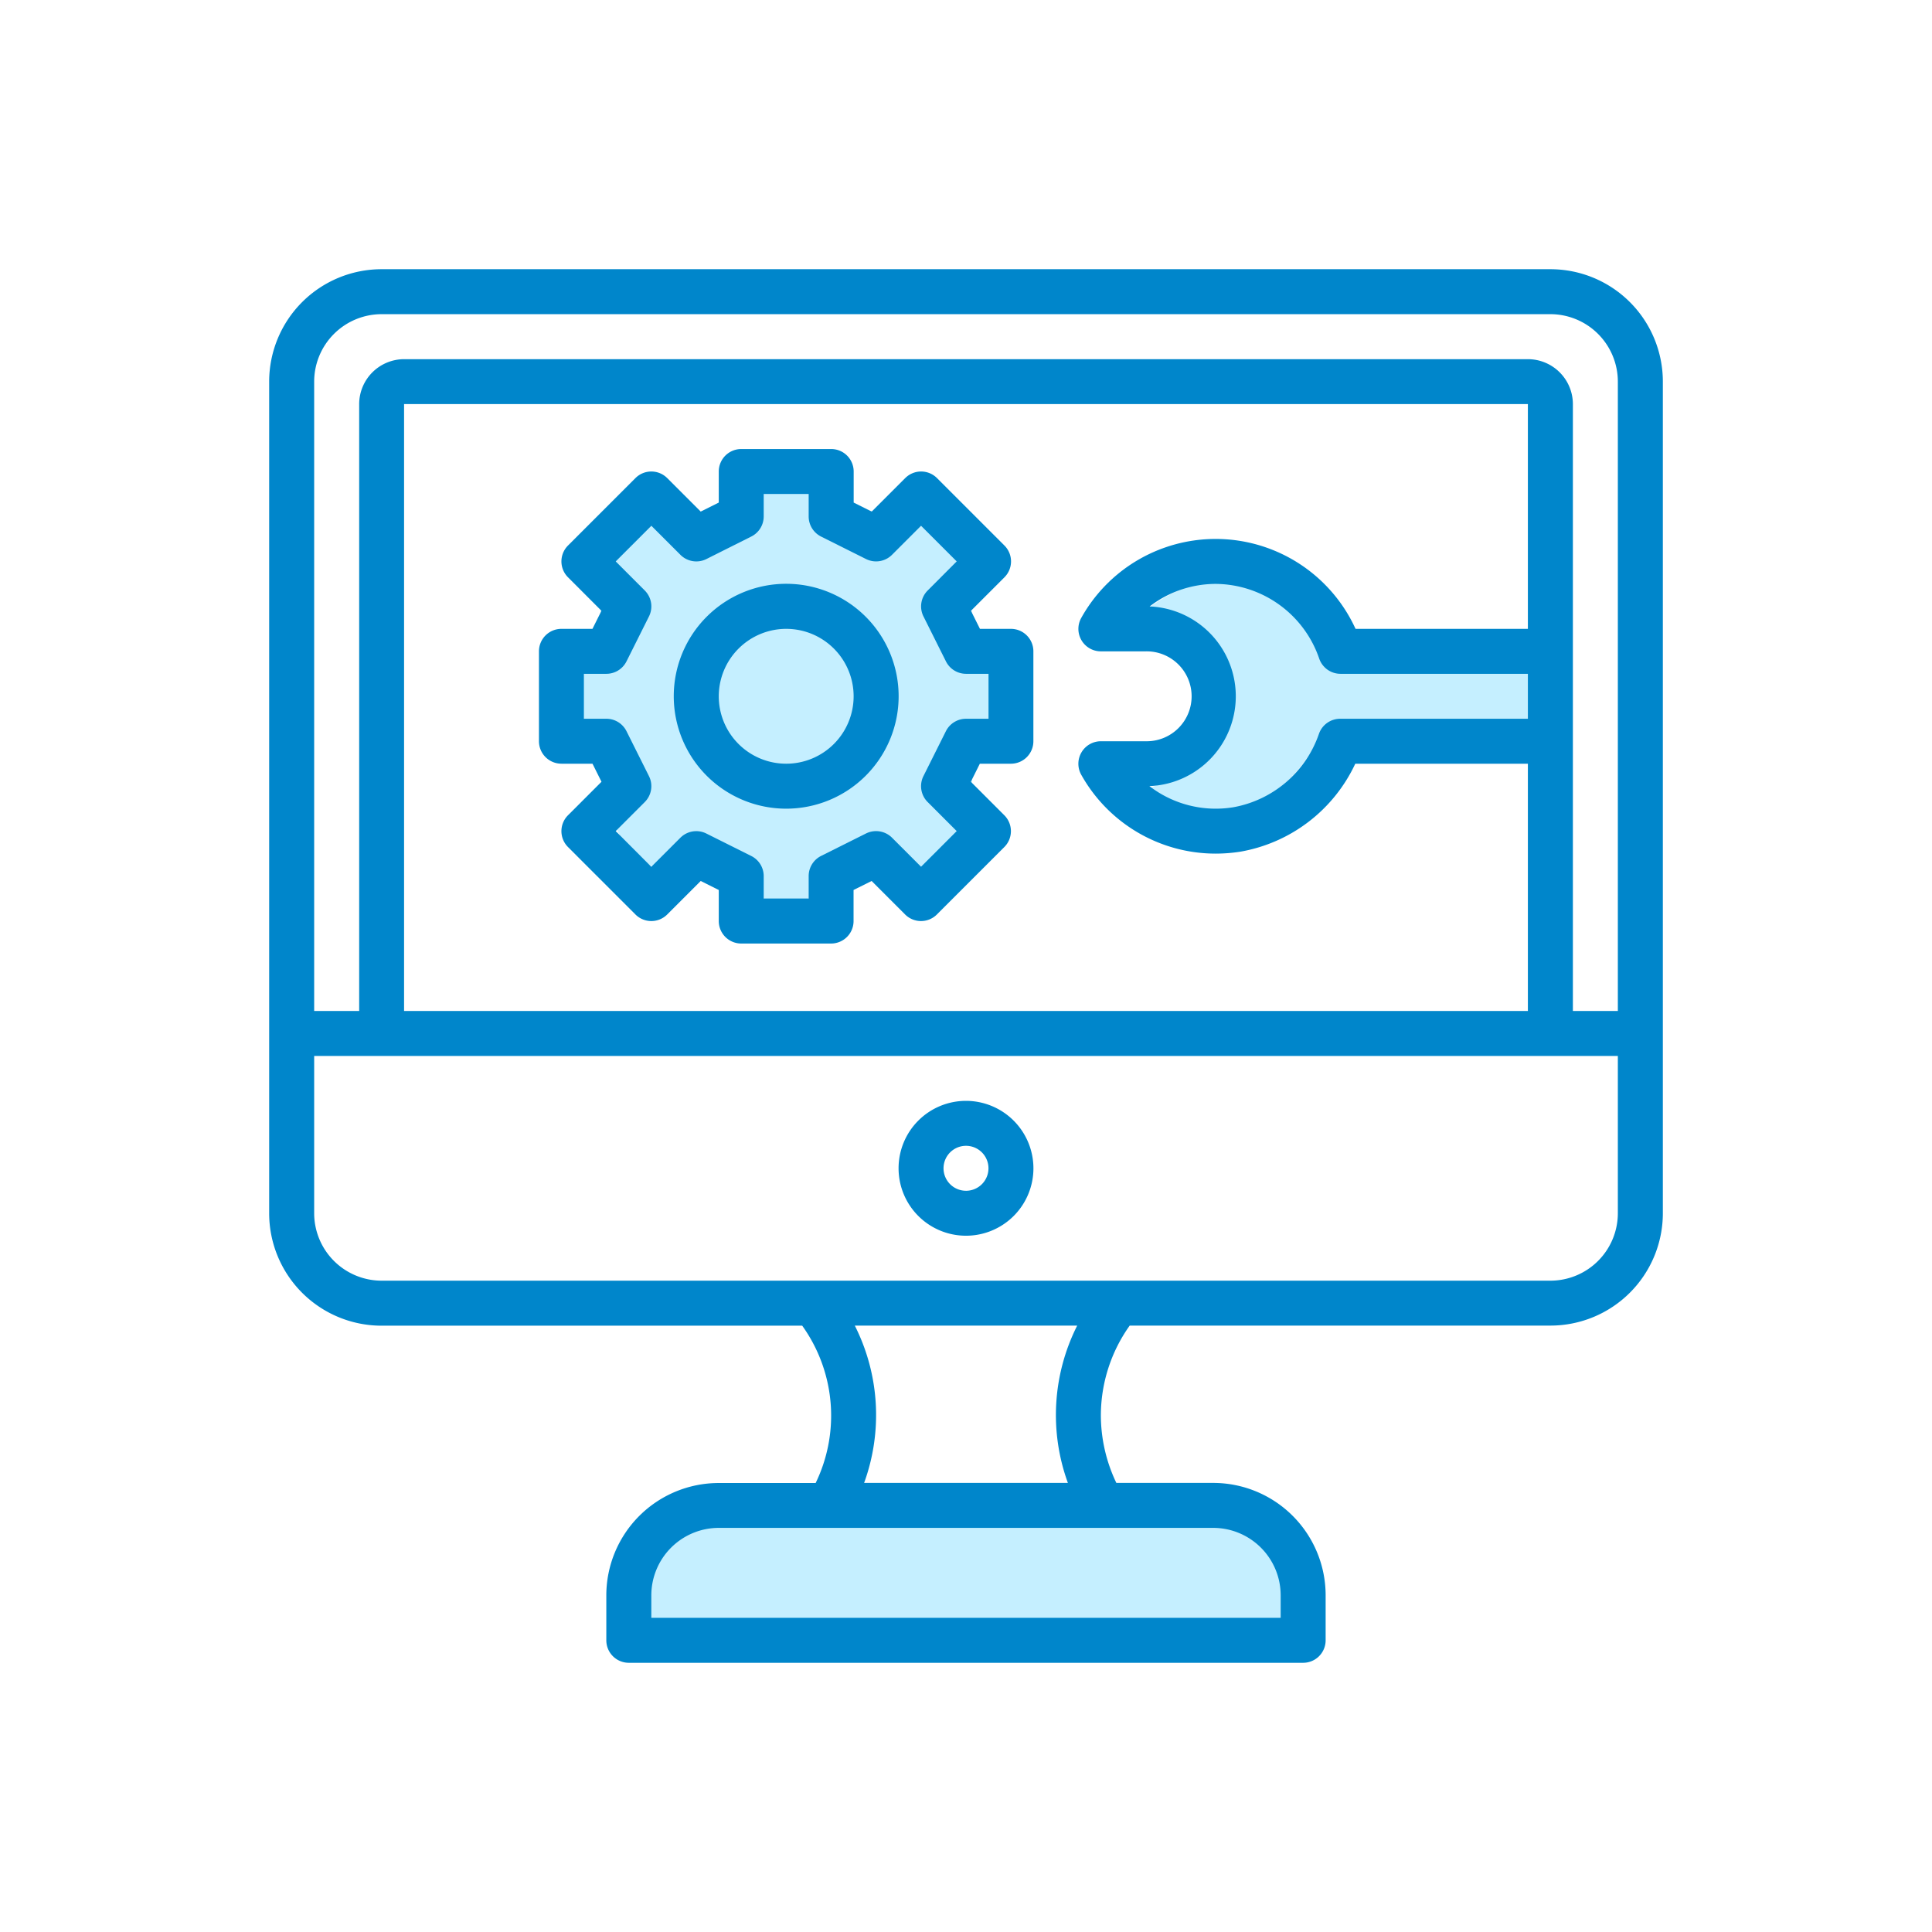
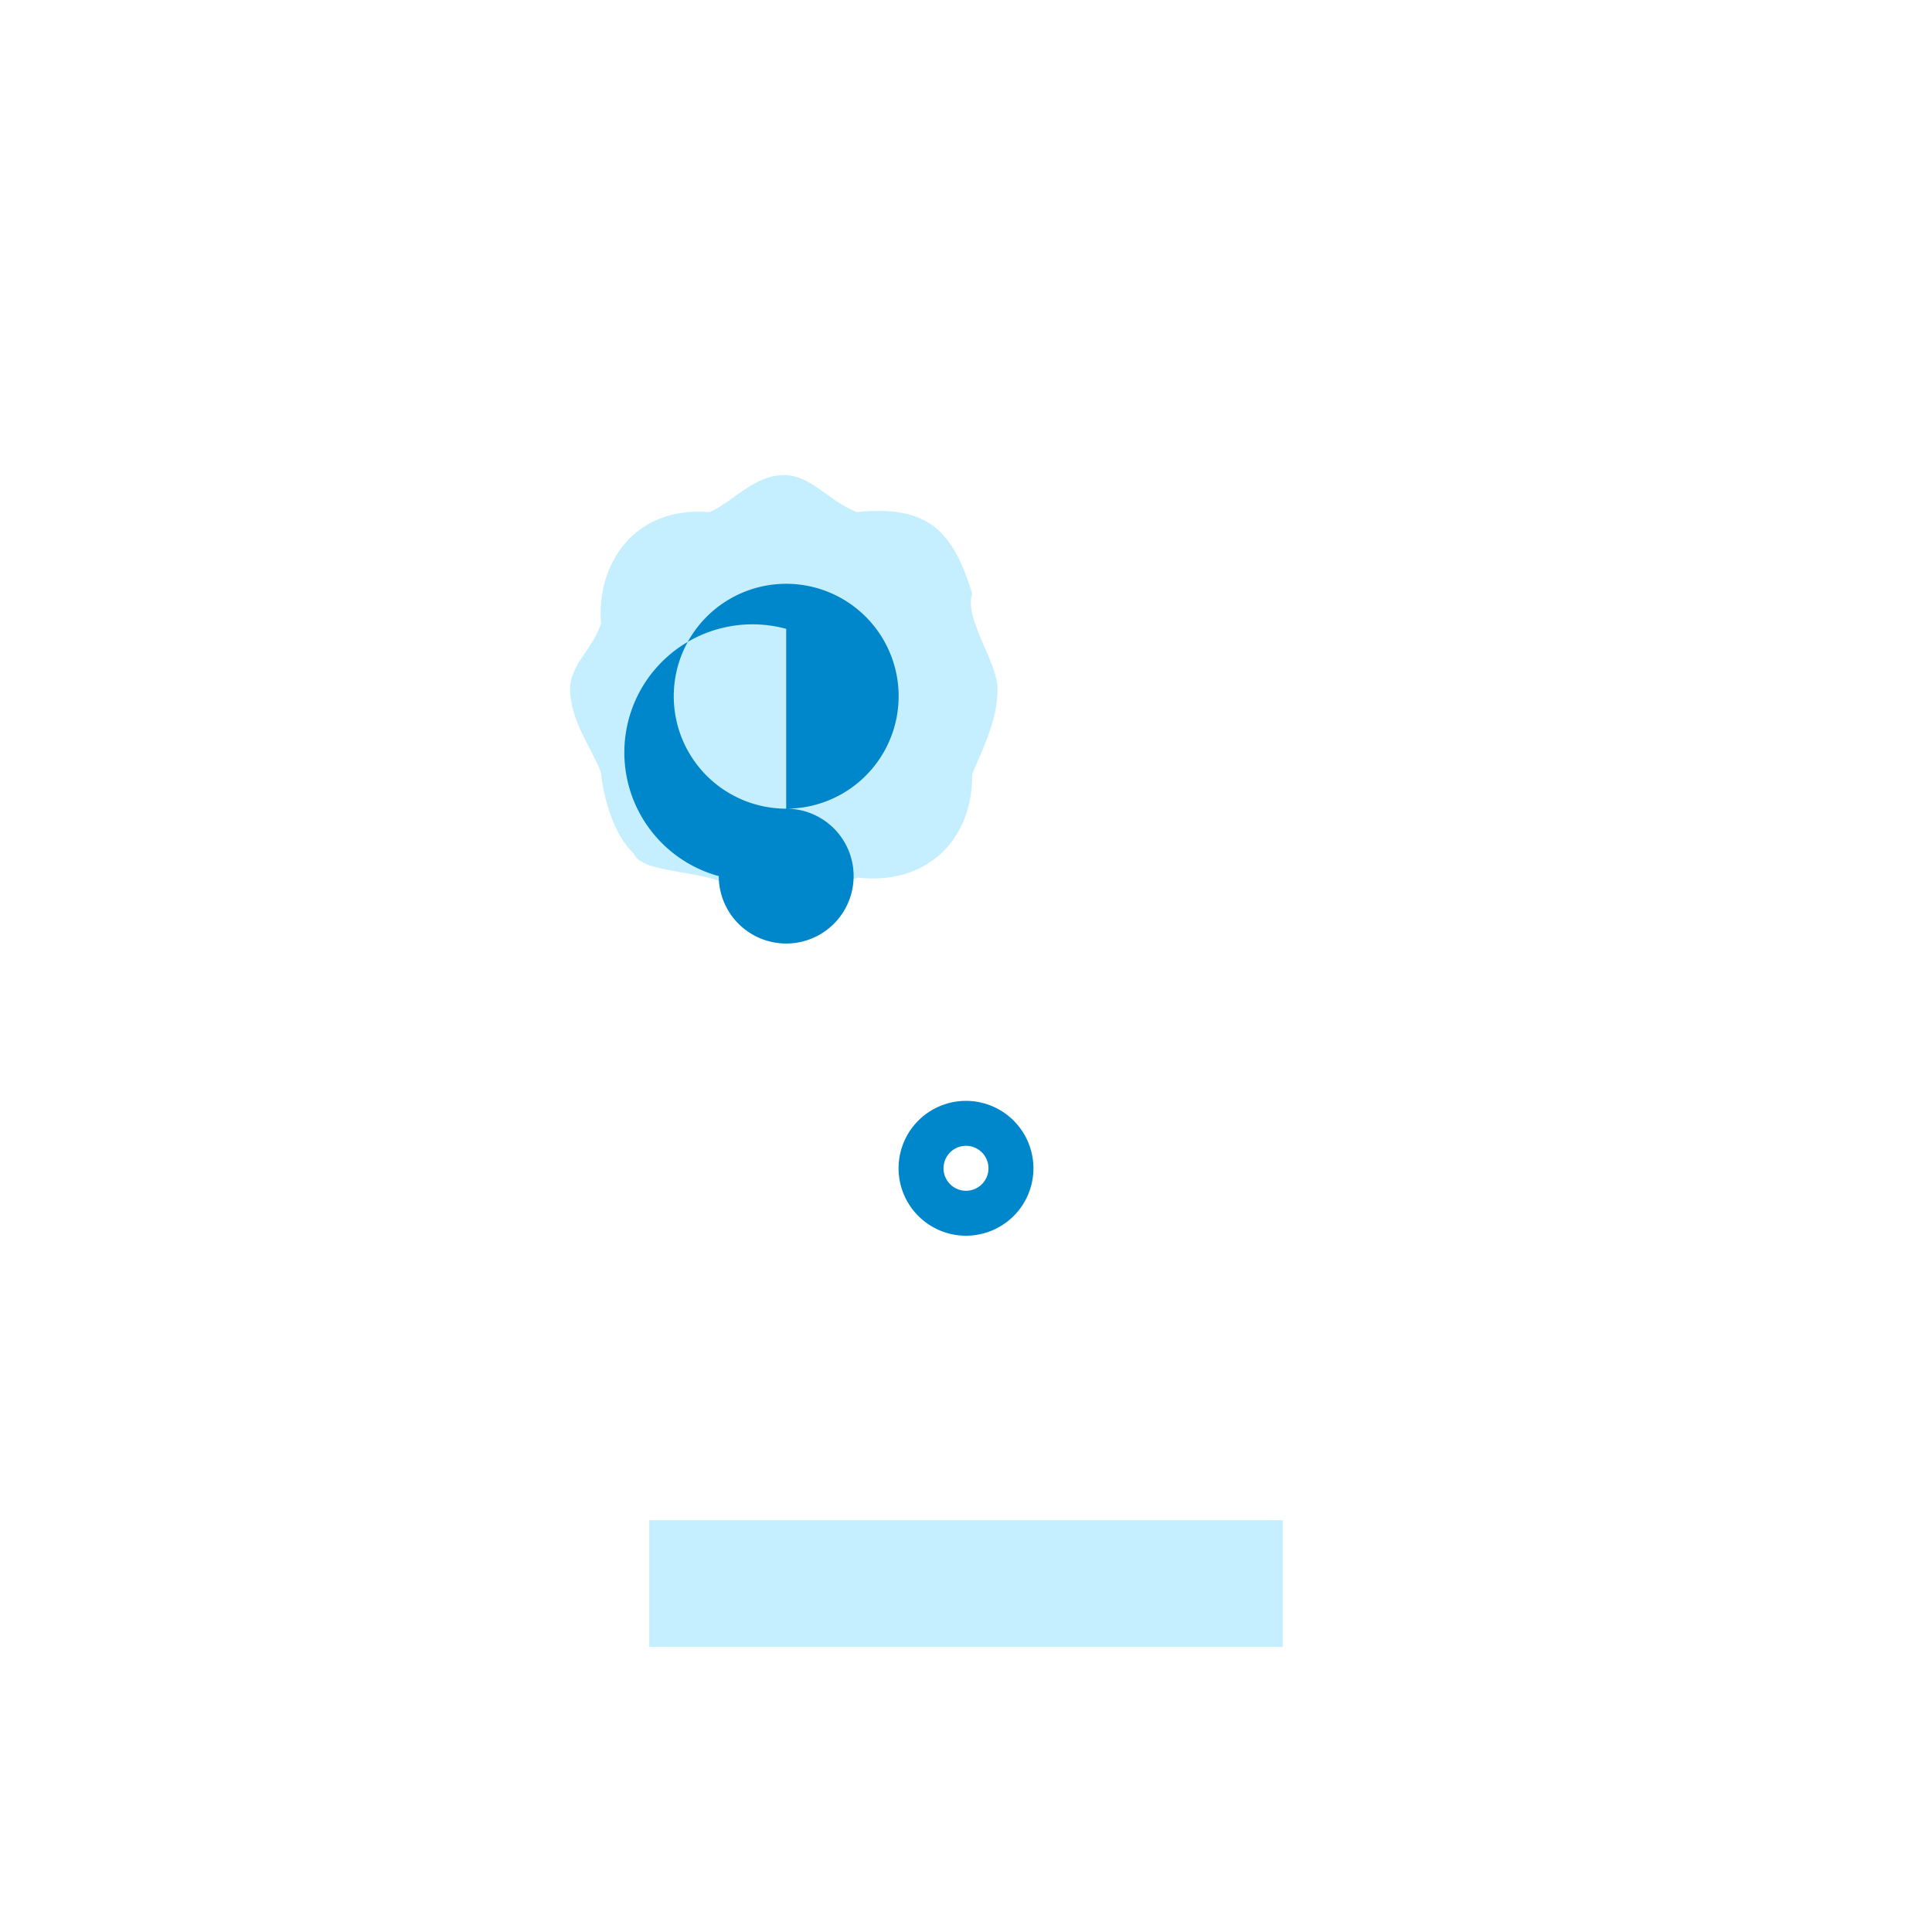
<svg xmlns="http://www.w3.org/2000/svg" width="122" height="122" viewBox="0 0 122 122">
  <g id="IT_Help_Desk" data-name="IT &amp; Help Desk" transform="translate(-137 -2911)">
    <rect id="Rectangle_4814" data-name="Rectangle 4814" width="122" height="122" transform="translate(137 2911)" fill="none" />
    <g id="Group_5415" data-name="Group 5415" transform="translate(0 32)">
-       <path id="Path_11927" data-name="Path 11927" d="M124.614,2834.326s5.23,1.563,5.29,5.651-5.29,5.771-5.29,5.771,6.673,4.989,11-3.727h12.924v-3.907H135.615a5.75,5.75,0,0,0-1.383-2.765C132.643,2833.423,129,2831.15,124.614,2834.326Z" transform="translate(85 83)" fill="#c5efff" />
      <path id="Path_11926" data-name="Path 11926" d="M13.5,0c1.722,0,2.8,1.632,4.6,2.335,4.47-.449,6.064,1.131,7.292,5.158-.534,1.565,1.6,4.3,1.6,6.007,0,1.879-.788,3.473-1.6,5.375.048,4.194-2.917,7.043-7.221,6.545C16.72,25.836,15.34,27,13.5,27c-1.284,0-3.023-1.163-4.786-1.58-2.2-.514-4.268-.54-4.7-1.53-1.24-1.122-1.921-3.521-2.063-5.122C1.36,17.228,0,15.5,0,13.5c0-1.506,1.4-2.485,1.956-4.122C1.642,5.726,3.948,1.944,8.821,2.335,10.253,1.717,11.6,0,13.5,0Z" transform="translate(173 2909)" fill="#c5efff" />
      <rect id="Rectangle_4808" data-name="Rectangle 4808" width="40" height="8" transform="translate(178 2975)" fill="#c5efff" />
      <g id="Group_5408" data-name="Group 5408" transform="translate(108 15)">
        <g id="computer" transform="translate(44.581 2879.581)">
-           <path id="Path_11904" data-name="Path 11904" d="M82.323,1.419H8.516a7.1,7.1,0,0,0-7.1,7.1V61.032a7.1,7.1,0,0,0,7.1,7.1h26.56a9.746,9.746,0,0,1,.849,9.935H29.806a7.1,7.1,0,0,0-7.1,7.1V88a1.419,1.419,0,0,0,1.419,1.419H66.71A1.419,1.419,0,0,0,68.129,88V85.161a7.1,7.1,0,0,0-7.1-7.1H54.913a9.928,9.928,0,0,1-.978-4.258,9.8,9.8,0,0,1,1.821-5.677H82.323a7.1,7.1,0,0,0,7.1-7.1V8.516A7.1,7.1,0,0,0,82.323,1.419ZM8.516,4.258H82.323a4.263,4.263,0,0,1,4.258,4.258V48.258H83.742V9.935A2.842,2.842,0,0,0,80.9,7.1H9.935A2.842,2.842,0,0,0,7.1,9.935V48.258H4.258V8.516A4.263,4.263,0,0,1,8.516,4.258Zm48.5,18.456a6.873,6.873,0,0,1,4.169-1.424,6.967,6.967,0,0,1,6.54,4.724,1.422,1.422,0,0,0,1.341.954H80.9v2.839H69.046a1.417,1.417,0,0,0-1.338.948,7.038,7.038,0,0,1-5.4,4.638A6.868,6.868,0,0,1,57,34.059a5.677,5.677,0,0,0,.009-11.345ZM80.9,24.129H70.017a9.713,9.713,0,0,0-17.315-.7,1.419,1.419,0,0,0,1.235,2.121h2.837a2.839,2.839,0,1,1,0,5.677H53.934A1.421,1.421,0,0,0,52.7,33.349a9.719,9.719,0,0,0,8.481,4.973,10.15,10.15,0,0,0,1.568-.123A9.884,9.884,0,0,0,70,32.647H80.9V48.259H9.935V9.935H80.9ZM65.29,85.161v1.419H25.548V85.161A4.263,4.263,0,0,1,29.806,80.9H61.032A4.263,4.263,0,0,1,65.29,85.161Zm-13.437-7.1H38.985a12.533,12.533,0,0,0-.588-9.935H52.441a12.533,12.533,0,0,0-.588,9.935ZM82.323,65.29H8.516a4.263,4.263,0,0,1-4.258-4.258V51.1H86.581v9.935A4.263,4.263,0,0,1,82.323,65.29Z" fill="#0086cb" />
          <path id="Path_11905" data-name="Path 11905" d="M45.419,53.935a4.258,4.258,0,1,0,4.258,4.258A4.263,4.263,0,0,0,45.419,53.935Zm0,5.677a1.419,1.419,0,1,1,1.419-1.419A1.421,1.421,0,0,1,45.419,59.613Z" fill="#0086cb" />
-           <path id="Path_11906" data-name="Path 11906" d="M19.871,32.645h1.962l.569,1.14L20.287,35.9a1.418,1.418,0,0,0,0,2.007l4.258,4.258a1.418,1.418,0,0,0,2.007,0l2.115-2.115,1.14.569v1.962A1.419,1.419,0,0,0,31.226,44H36.9a1.419,1.419,0,0,0,1.419-1.419V40.619l1.14-.569,2.115,2.115a1.418,1.418,0,0,0,2.007,0l4.258-4.258a1.418,1.418,0,0,0,0-2.007l-2.115-2.115.569-1.14h1.962a1.419,1.419,0,0,0,1.419-1.419V25.548a1.419,1.419,0,0,0-1.419-1.419H46.3l-.569-1.14,2.115-2.115a1.418,1.418,0,0,0,0-2.007l-4.258-4.258a1.418,1.418,0,0,0-2.007,0l-2.115,2.115-1.14-.569V14.194A1.419,1.419,0,0,0,36.9,12.774H31.226a1.419,1.419,0,0,0-1.419,1.419v1.962l-1.14.569-2.115-2.115a1.418,1.418,0,0,0-2.007,0l-4.258,4.258a1.418,1.418,0,0,0,0,2.007L22.4,22.989l-.569,1.14H19.871a1.419,1.419,0,0,0-1.419,1.419v5.677a1.419,1.419,0,0,0,1.419,1.419Zm1.419-5.677H22.71a1.421,1.421,0,0,0,1.27-.785L25.4,23.344a1.418,1.418,0,0,0-.267-1.638L23.3,19.871l2.251-2.251,1.835,1.835a1.422,1.422,0,0,0,1.638.267L31.86,18.3a1.421,1.421,0,0,0,.785-1.27V15.613h2.839v1.419a1.421,1.421,0,0,0,.785,1.27l2.839,1.419a1.423,1.423,0,0,0,1.638-.267l1.835-1.835,2.251,2.251L43,21.706a1.418,1.418,0,0,0-.267,1.638l1.419,2.839a1.421,1.421,0,0,0,1.27.785h1.419v2.839H45.419a1.421,1.421,0,0,0-1.27.785L42.73,33.43A1.418,1.418,0,0,0,43,35.068L44.832,36.9l-2.251,2.251-1.835-1.835a1.428,1.428,0,0,0-1.638-.267l-2.839,1.419a1.421,1.421,0,0,0-.785,1.27v1.419H32.645V39.742a1.421,1.421,0,0,0-.785-1.27l-2.839-1.419a1.419,1.419,0,0,0-1.638.267l-1.835,1.835L23.3,36.9l1.835-1.835A1.418,1.418,0,0,0,25.4,33.43L23.98,30.591a1.421,1.421,0,0,0-1.27-.785H21.29Z" fill="#0086cb" />
-           <path id="Path_11907" data-name="Path 11907" d="M34.065,35.484a7.1,7.1,0,1,0-7.1-7.1A7.1,7.1,0,0,0,34.065,35.484Zm0-11.355a4.258,4.258,0,1,1-4.258,4.258A4.263,4.263,0,0,1,34.065,24.129Z" fill="#0086cb" />
+           <path id="Path_11907" data-name="Path 11907" d="M34.065,35.484a7.1,7.1,0,1,0-7.1-7.1A7.1,7.1,0,0,0,34.065,35.484Za4.258,4.258,0,1,1-4.258,4.258A4.263,4.263,0,0,1,34.065,24.129Z" fill="#0086cb" />
        </g>
      </g>
    </g>
  </g>
</svg>